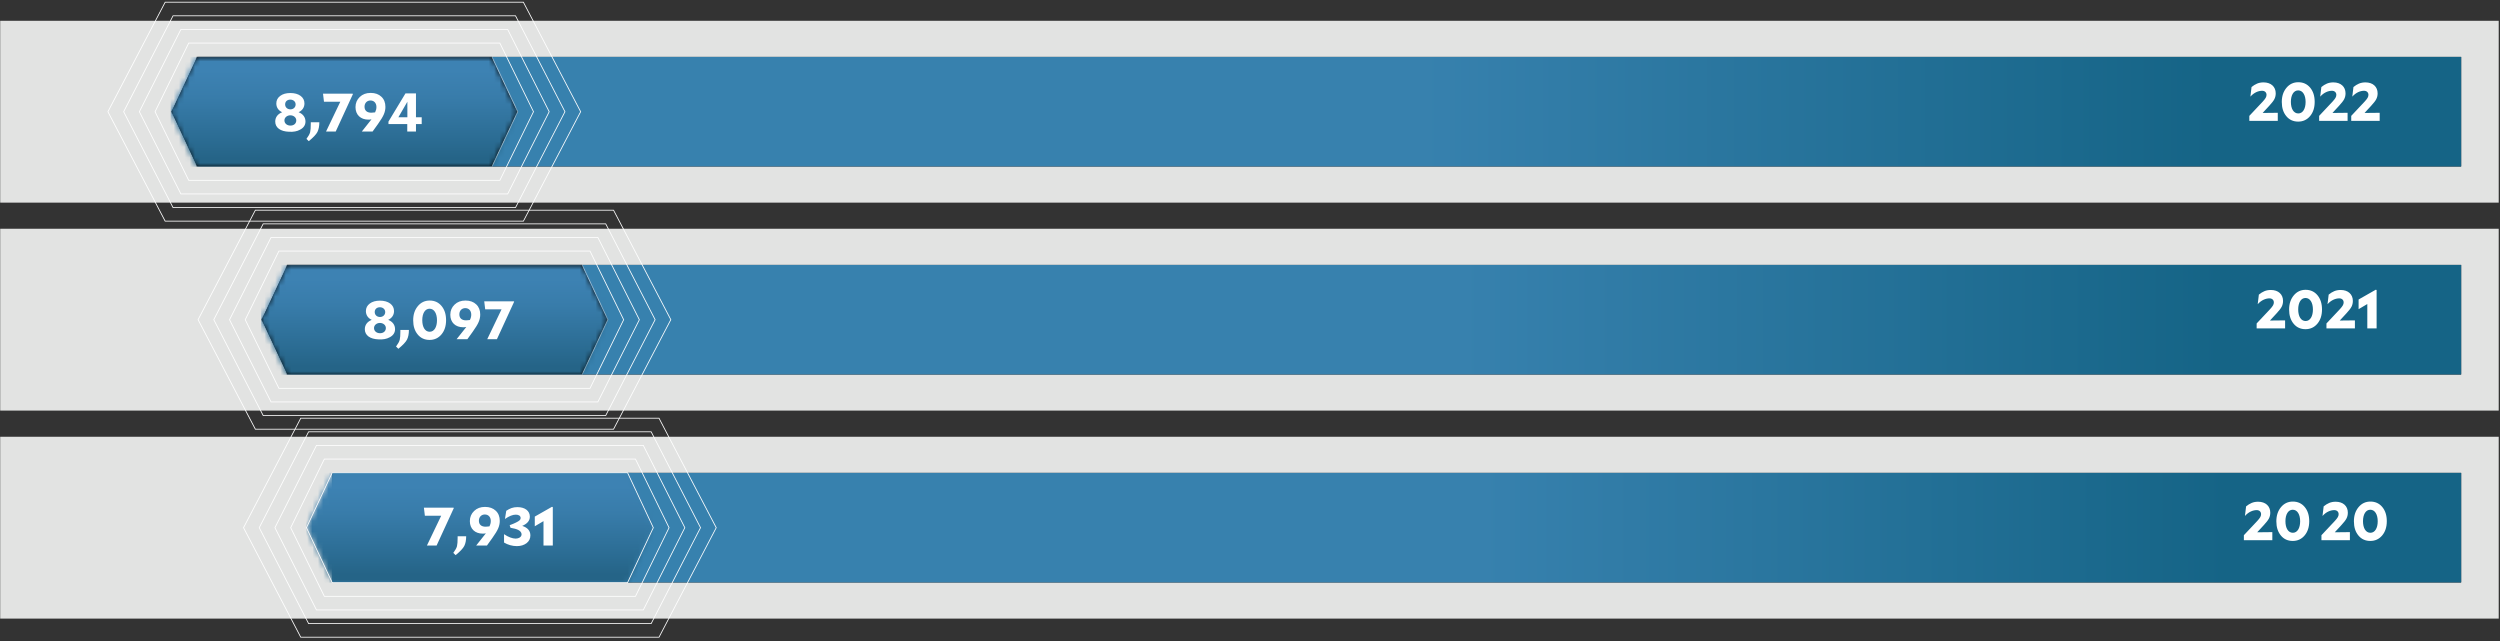
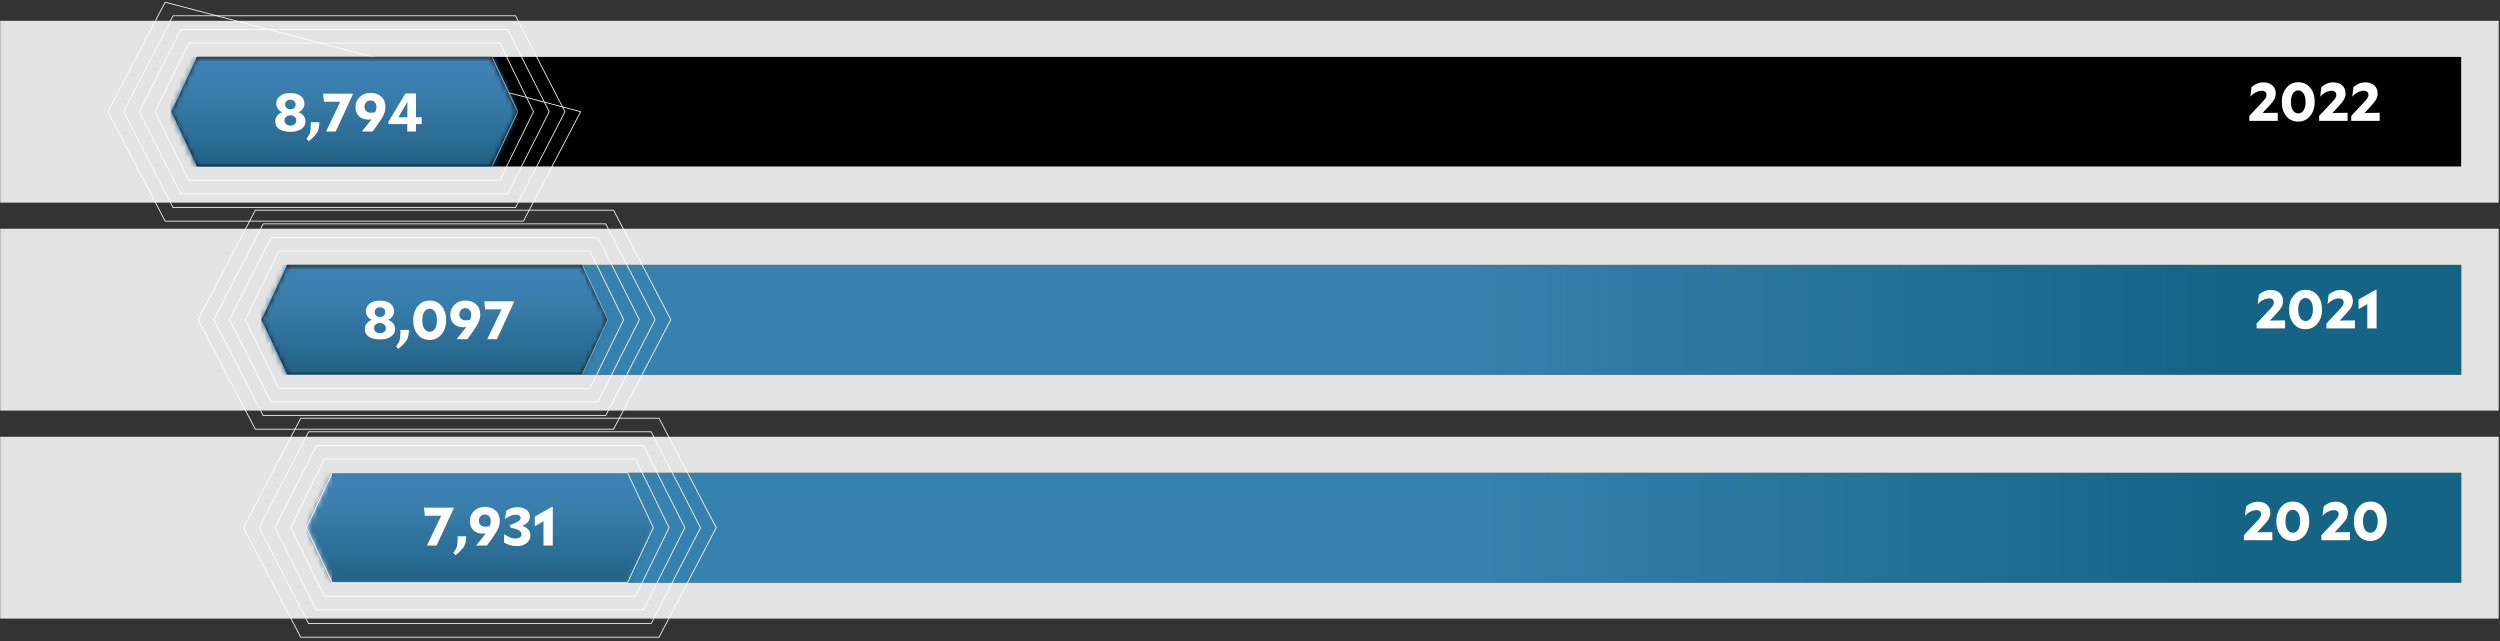
<svg xmlns="http://www.w3.org/2000/svg" width="468" height="120" viewBox="0 0 468 120" fill="none">
  <rect x="0" y="0" width="468" height="120" fill="#333333" stroke="none" />
  <path d="M467.759 81.762H0.039V115.802H467.759V81.762Z" fill="#E2E3E2" />
  <path d="M460.729 88.522H62.209V109.031H460.729V88.522Z" fill="black" />
  <path d="M460.729 88.522H62.209V109.031H460.729V88.522Z" fill="url(#paint0_linear_1479_11997)" />
  <path d="M420.053 101.123V100.191L422.575 97.508C423.102 96.931 423.274 96.627 423.274 96.252C423.274 95.806 422.95 95.493 422.453 95.493C421.795 95.493 420.965 95.796 420.276 96.566H420.256L420.469 94.794C421.157 94.237 421.805 93.923 422.717 93.923C424.114 93.923 424.995 94.743 424.995 95.969C424.995 96.364 424.914 96.728 424.742 97.062C424.57 97.396 424.246 97.802 423.78 98.308L422.545 99.645L425.38 99.614V101.123H420.053ZM432.289 97.569C432.289 98.652 432.006 99.543 431.428 100.232C430.851 100.921 430.102 101.265 429.2 101.265C428.289 101.265 427.54 100.931 426.983 100.252C426.416 99.574 426.132 98.693 426.132 97.589C426.132 96.505 426.426 95.624 427.013 94.925C427.59 94.237 428.33 93.893 429.221 93.893C430.132 93.893 430.871 94.227 431.438 94.905C432.006 95.584 432.289 96.475 432.289 97.569ZM427.833 97.569C427.833 98.865 428.35 99.736 429.221 99.736C430.071 99.736 430.588 98.855 430.588 97.589C430.588 96.303 430.061 95.422 429.2 95.422C428.34 95.422 427.833 96.313 427.833 97.569Z" fill="white" />
  <path d="M434.573 101.123V100.191L437.095 97.508C437.621 96.931 437.793 96.627 437.793 96.252C437.793 95.806 437.469 95.493 436.973 95.493C436.315 95.493 435.485 95.796 434.796 96.566H434.776L434.988 94.794C435.677 94.237 436.325 93.923 437.236 93.923C438.634 93.923 439.515 94.743 439.515 95.969C439.515 96.364 439.434 96.728 439.262 97.062C439.09 97.396 438.766 97.802 438.3 98.308L437.064 99.645L439.9 99.614V101.123H434.573ZM446.809 97.569C446.809 98.652 446.525 99.543 445.948 100.232C445.371 100.921 444.621 101.265 443.72 101.265C442.809 101.265 442.059 100.931 441.502 100.252C440.935 99.574 440.652 98.693 440.652 97.589C440.652 96.505 440.945 95.624 441.533 94.925C442.11 94.237 442.849 93.893 443.74 93.893C444.652 93.893 445.391 94.227 445.958 94.905C446.525 95.584 446.809 96.475 446.809 97.569ZM442.353 97.569C442.353 98.865 442.87 99.736 443.74 99.736C444.591 99.736 445.108 98.855 445.108 97.589C445.108 96.303 444.581 95.422 443.72 95.422C442.859 95.422 442.353 96.313 442.353 97.569Z" fill="white" />
  <path d="M467.759 42.822H0.039V76.862H467.759V42.822Z" fill="#E2E3E2" />
  <path d="M460.729 49.592H53.769V70.102H460.729V49.592Z" fill="black" />
  <path d="M460.729 49.592H53.769V70.102H460.729V49.592Z" fill="url(#paint1_linear_1479_11997)" />
  <path d="M422.443 61.482V60.551L424.965 57.867C425.491 57.29 425.664 56.986 425.664 56.611C425.664 56.166 425.34 55.852 424.843 55.852C424.185 55.852 423.355 56.156 422.666 56.925H422.646L422.858 55.153C423.547 54.596 424.195 54.282 425.107 54.282C426.504 54.282 427.385 55.103 427.385 56.328C427.385 56.723 427.304 57.087 427.132 57.422C426.96 57.756 426.636 58.161 426.17 58.667L424.934 60.004L427.77 59.974V61.482H422.443ZM434.679 57.928C434.679 59.011 434.395 59.903 433.818 60.591C433.241 61.28 432.492 61.624 431.59 61.624C430.679 61.624 429.93 61.29 429.373 60.611C428.805 59.933 428.522 59.052 428.522 57.948C428.522 56.865 428.816 55.984 429.403 55.285C429.98 54.596 430.719 54.252 431.611 54.252C432.522 54.252 433.261 54.586 433.828 55.265C434.395 55.943 434.679 56.834 434.679 57.928ZM430.223 57.928C430.223 59.224 430.74 60.095 431.611 60.095C432.461 60.095 432.978 59.214 432.978 57.948C432.978 56.662 432.451 55.781 431.59 55.781C430.73 55.781 430.223 56.672 430.223 57.928ZM435.512 61.482V60.551L438.034 57.867C438.56 57.29 438.732 56.986 438.732 56.611C438.732 56.166 438.408 55.852 437.912 55.852C437.254 55.852 436.423 56.156 435.735 56.925H435.715L435.927 55.153C436.616 54.596 437.264 54.282 438.175 54.282C439.573 54.282 440.454 55.103 440.454 56.328C440.454 56.723 440.373 57.087 440.201 57.422C440.029 57.756 439.704 58.161 439.239 58.667L438.003 60.004L440.839 59.974V61.482H435.512ZM444.902 61.482H443.16V56.915L441.53 57.877V56.065L444.75 54.232L444.902 54.292V61.482Z" fill="white" />
  <path d="M467.759 3.893H0.039V37.933H467.759V3.893Z" fill="#E2E3E2" />
  <path d="M460.729 10.652H36.989V31.162H460.729V10.652Z" fill="black" />
-   <path d="M460.729 10.652H36.989V31.162H460.729V10.652Z" fill="url(#paint2_linear_1479_11997)" />
  <path d="M35.329 8.062H93.569L99.869 20.913L93.569 33.763H35.329L29.029 20.913L35.329 8.062Z" stroke="white" stroke-width="0.15" stroke-miterlimit="10" />
  <path d="M33.859 5.512H95.039L102.809 20.912L95.039 36.302H33.859L26.089 20.912L33.859 5.512Z" stroke="white" stroke-width="0.15" stroke-miterlimit="10" />
  <path d="M32.389 2.963H96.509L105.759 20.913L96.509 38.853H32.389L23.149 20.913L32.389 2.963Z" stroke="white" stroke-width="0.15" stroke-miterlimit="10" />
-   <path d="M30.919 0.412H97.979L108.699 20.912L97.979 41.402H30.919L20.199 20.912L30.919 0.412Z" stroke="white" stroke-width="0.15" stroke-miterlimit="10" />
+   <path d="M30.919 0.412L108.699 20.912L97.979 41.402H30.919L20.199 20.912L30.919 0.412Z" stroke="white" stroke-width="0.15" stroke-miterlimit="10" />
  <path d="M36.809 10.623L31.988 20.913L36.809 31.203H92.088L96.909 20.913L92.088 10.623H36.809Z" fill="black" />
  <mask id="mask0_1479_11997" style="mask-type:alpha" maskUnits="userSpaceOnUse" x="31" y="10" width="66" height="22">
    <path d="M96.909 10.623H31.988V31.203H96.909V10.623Z" fill="url(#paint3_linear_1479_11997)" />
  </mask>
  <g mask="url(#mask0_1479_11997)">
    <path d="M36.809 10.623H92.088L96.918 20.913L92.088 31.203H36.809L31.988 20.913L36.809 10.623Z" stroke="white" stroke-width="0.15" stroke-miterlimit="10" />
  </g>
  <path d="M52.209 47.002H110.449L116.749 59.852L110.449 72.692H52.209L45.909 59.852L52.209 47.002Z" stroke="white" stroke-width="0.15" stroke-miterlimit="10" />
  <path d="M50.739 44.451H111.919L119.689 59.851L111.919 75.241H50.739L42.968 59.851L50.739 44.451Z" stroke="white" stroke-width="0.15" stroke-miterlimit="10" />
  <path d="M49.269 41.902H113.389L122.639 59.842L113.389 77.792H49.269L40.019 59.842L49.269 41.902Z" stroke="white" stroke-width="0.15" stroke-miterlimit="10" />
  <path d="M47.799 39.352H114.859L125.579 59.842L114.859 80.342H47.799L37.079 59.842L47.799 39.352Z" stroke="white" stroke-width="0.15" stroke-miterlimit="10" />
  <path d="M53.689 49.562L48.869 59.843L53.689 70.132H108.969L113.789 59.843L108.969 49.562H53.689Z" fill="black" />
  <mask id="mask1_1479_11997" style="mask-type:alpha" maskUnits="userSpaceOnUse" x="48" y="49" width="66" height="22">
    <path d="M113.799 49.562H48.869V70.142H113.799V49.562Z" fill="url(#paint4_linear_1479_11997)" />
  </mask>
  <g mask="url(#mask1_1479_11997)">
    <path d="M53.689 49.562H108.969L113.789 59.843L108.969 70.132H53.689L48.869 59.843L53.689 49.562Z" stroke="white" stroke-width="0.15" stroke-miterlimit="10" />
  </g>
  <path d="M60.718 85.934H118.958L125.248 98.784L118.958 111.634H60.718L54.419 98.784L60.718 85.934Z" stroke="white" stroke-width="0.15" stroke-miterlimit="10" />
  <path d="M59.239 83.383H120.428L128.199 98.783L120.428 114.183H59.239L51.468 98.783L59.239 83.383Z" stroke="white" stroke-width="0.15" stroke-miterlimit="10" />
  <path d="M57.769 80.832H121.899L131.139 98.782L121.899 116.732H57.769L48.529 98.782L57.769 80.832Z" stroke="white" stroke-width="0.15" stroke-miterlimit="10" />
  <path d="M56.299 78.293H123.369L134.079 98.783L123.369 119.283H56.299L45.589 98.783L56.299 78.293Z" stroke="white" stroke-width="0.15" stroke-miterlimit="10" />
  <mask id="mask2_1479_11997" style="mask-type:alpha" maskUnits="userSpaceOnUse" x="57" y="88" width="66" height="22">
    <path d="M62.189 88.492L57.369 98.782L62.189 109.072H117.469L122.299 98.782L117.469 88.492H62.189Z" fill="black" />
  </mask>
  <g mask="url(#mask2_1479_11997)">
    <path d="M122.289 88.492H57.369V109.072H122.289V88.492Z" fill="url(#paint5_linear_1479_11997)" />
  </g>
  <mask id="mask3_1479_11997" style="mask-type:alpha" maskUnits="userSpaceOnUse" x="48" y="49" width="66" height="22">
    <path d="M53.689 49.592L48.869 59.882L53.689 70.172H108.969L113.799 59.882L108.969 49.592H53.689Z" fill="black" />
  </mask>
  <g mask="url(#mask3_1479_11997)">
    <path d="M113.789 49.592H48.869V70.172H113.789V49.592Z" fill="url(#paint6_linear_1479_11997)" />
  </g>
  <mask id="mask4_1479_11997" style="mask-type:alpha" maskUnits="userSpaceOnUse" x="31" y="10" width="66" height="22">
    <path d="M36.759 10.652L31.939 20.942L36.759 31.232H92.039L96.869 20.942L92.039 10.652H36.759Z" fill="black" />
  </mask>
  <g mask="url(#mask4_1479_11997)">
    <path d="M96.859 10.652H31.939V31.232H96.859V10.652Z" fill="url(#paint7_linear_1479_11997)" />
  </g>
  <path d="M62.189 88.492H117.479L122.299 98.782L117.479 109.072H62.189L57.369 98.782L62.189 88.492Z" stroke="white" stroke-width="0.15" stroke-miterlimit="10" />
  <path d="M57.185 22.76C57.185 23.438 56.8 23.965 56.162 24.279C55.605 24.593 54.926 24.714 54.106 24.664C52.506 24.613 51.524 23.904 51.524 22.76C51.524 21.95 51.99 21.342 52.82 21.008C52.121 20.694 51.727 20.107 51.727 19.367C51.727 18.78 51.969 18.314 52.456 17.95C52.932 17.595 53.569 17.413 54.359 17.413C55.149 17.413 55.787 17.595 56.273 17.95C56.749 18.304 56.992 18.78 56.992 19.367C56.992 20.096 56.597 20.684 55.899 21.008C56.719 21.332 57.185 21.95 57.185 22.76ZM53.245 22.537C53.245 23.104 53.721 23.509 54.37 23.509C55.008 23.509 55.463 23.134 55.463 22.537C55.463 21.99 54.957 21.585 54.349 21.585C53.752 21.585 53.245 21.99 53.245 22.537ZM53.377 19.54C53.377 20.096 53.803 20.471 54.37 20.471C54.916 20.471 55.342 20.086 55.342 19.55C55.342 19.023 54.916 18.648 54.349 18.648C53.772 18.648 53.377 19.003 53.377 19.54ZM57.368 26C57.732 25.504 57.965 25.099 58.056 24.755C58.137 24.41 58.178 23.894 58.178 23.185V22.891H59.778C59.778 23.631 59.656 24.238 59.423 24.704C59.191 25.16 58.644 25.737 57.803 26.426L57.368 26ZM62.846 24.623H61.034L63.707 19.043H60.649L60.467 17.534H66.016L66.067 17.615L62.846 24.623ZM67.734 24.623C68.463 23.701 68.989 23.043 69.546 22.334C69.344 22.385 69.161 22.395 68.959 22.395C67.521 22.395 66.549 21.504 66.549 20.056C66.549 19.286 66.822 18.658 67.349 18.152C67.875 17.646 68.544 17.393 69.384 17.393C70.235 17.393 70.903 17.636 71.399 18.112C71.906 18.588 72.149 19.226 72.149 20.015C72.149 20.471 72.058 20.937 71.855 21.403C71.663 21.869 71.288 22.466 70.751 23.226L69.749 24.623H67.734ZM68.24 19.975C68.24 20.704 68.706 21.099 69.506 21.099C69.718 21.099 69.961 21.069 70.215 21.038C70.397 20.653 70.468 20.37 70.468 20.026C70.468 19.296 70.022 18.81 69.354 18.81C68.695 18.81 68.24 19.296 68.24 19.975ZM78.943 23.226H77.87V24.623H76.239V23.226H72.725L72.715 22.77L75.905 17.484H77.87V21.95H78.943V23.226ZM74.579 21.95H76.26V19.043L74.579 21.95Z" fill="white" />
  <path d="M421.073 22.623V21.691L423.595 19.008C424.121 18.431 424.293 18.127 424.293 17.752C424.293 17.306 423.969 16.993 423.473 16.993C422.815 16.993 421.985 17.296 421.296 18.066H421.276L421.488 16.294C422.177 15.737 422.825 15.423 423.736 15.423C425.134 15.423 426.015 16.243 426.015 17.469C426.015 17.863 425.934 18.228 425.762 18.562C425.59 18.896 425.266 19.302 424.8 19.808L423.564 21.145L426.4 21.114V22.623H421.073ZM433.309 19.069C433.309 20.152 433.025 21.043 432.448 21.732C431.871 22.421 431.121 22.765 430.22 22.765C429.309 22.765 428.559 22.431 428.002 21.752C427.435 21.074 427.152 20.193 427.152 19.089C427.152 18.005 427.445 17.124 428.033 16.425C428.61 15.737 429.349 15.393 430.24 15.393C431.152 15.393 431.891 15.727 432.458 16.405C433.025 17.084 433.309 17.975 433.309 19.069ZM428.853 19.069C428.853 20.365 429.37 21.236 430.24 21.236C431.091 21.236 431.608 20.355 431.608 19.089C431.608 17.803 431.081 16.922 430.22 16.922C429.359 16.922 428.853 17.813 428.853 19.069ZM434.142 22.623V21.691L436.663 19.008C437.19 18.431 437.362 18.127 437.362 17.752C437.362 17.306 437.038 16.993 436.542 16.993C435.884 16.993 435.053 17.296 434.365 18.066H434.344L434.557 16.294C435.246 15.737 435.894 15.423 436.805 15.423C438.203 15.423 439.084 16.243 439.084 17.469C439.084 17.863 439.003 18.228 438.831 18.562C438.658 18.896 438.334 19.302 437.869 19.808L436.633 21.145L439.469 21.114V22.623H434.142ZM440.15 22.623V21.691L442.671 19.008C443.198 18.431 443.37 18.127 443.37 17.752C443.37 17.306 443.046 16.993 442.55 16.993C441.891 16.993 441.061 17.296 440.372 18.066H440.352L440.565 16.294C441.253 15.737 441.902 15.423 442.813 15.423C444.21 15.423 445.091 16.243 445.091 17.469C445.091 17.863 445.01 18.228 444.838 18.562C444.666 18.896 444.342 19.302 443.876 19.808L442.641 21.145L445.476 21.114V22.623H440.15Z" fill="white" />
  <path d="M73.955 61.629C73.955 62.307 73.57 62.834 72.932 63.148C72.375 63.462 71.697 63.583 70.876 63.533C69.276 63.482 68.294 62.773 68.294 61.629C68.294 60.819 68.76 60.211 69.59 59.877C68.891 59.563 68.496 58.976 68.496 58.236C68.496 57.649 68.74 57.183 69.226 56.819C69.702 56.464 70.34 56.282 71.129 56.282C71.919 56.282 72.557 56.464 73.043 56.819C73.519 57.173 73.762 57.649 73.762 58.236C73.762 58.966 73.367 59.553 72.669 59.877C73.489 60.201 73.955 60.819 73.955 61.629ZM70.016 61.406C70.016 61.973 70.492 62.378 71.14 62.378C71.778 62.378 72.233 62.004 72.233 61.406C72.233 60.859 71.727 60.454 71.119 60.454C70.522 60.454 70.016 60.859 70.016 61.406ZM70.147 58.409C70.147 58.966 70.573 59.34 71.14 59.34C71.686 59.34 72.112 58.955 72.112 58.419C72.112 57.892 71.686 57.517 71.119 57.517C70.542 57.517 70.147 57.872 70.147 58.409ZM74.138 64.869C74.502 64.373 74.735 63.968 74.826 63.624C74.907 63.279 74.948 62.763 74.948 62.054V61.761H76.548C76.548 62.5 76.426 63.107 76.193 63.573C75.96 64.029 75.414 64.606 74.573 65.295L74.138 64.869ZM83.505 59.938C83.505 61.021 83.222 61.912 82.644 62.601C82.067 63.29 81.318 63.634 80.416 63.634C79.505 63.634 78.756 63.3 78.199 62.621C77.632 61.943 77.348 61.062 77.348 59.958C77.348 58.874 77.642 57.993 78.229 57.295C78.806 56.606 79.546 56.262 80.437 56.262C81.348 56.262 82.087 56.596 82.654 57.274C83.222 57.953 83.505 58.844 83.505 59.938ZM79.049 59.938C79.049 61.234 79.566 62.105 80.437 62.105C81.287 62.105 81.804 61.224 81.804 59.958C81.804 58.672 81.277 57.791 80.416 57.791C79.556 57.791 79.049 58.682 79.049 59.938ZM85.483 63.492C86.212 62.571 86.738 61.912 87.295 61.204C87.093 61.254 86.91 61.264 86.708 61.264C85.27 61.264 84.298 60.373 84.298 58.925C84.298 58.155 84.571 57.528 85.098 57.021C85.624 56.515 86.293 56.262 87.133 56.262C87.984 56.262 88.652 56.505 89.148 56.981C89.655 57.457 89.898 58.095 89.898 58.885C89.898 59.34 89.807 59.806 89.604 60.272C89.412 60.738 89.037 61.335 88.5 62.095L87.498 63.492H85.483ZM85.989 58.844C85.989 59.573 86.455 59.968 87.255 59.968C87.467 59.968 87.71 59.938 87.964 59.907C88.146 59.523 88.217 59.239 88.217 58.895C88.217 58.166 87.771 57.679 87.103 57.679C86.445 57.679 85.989 58.166 85.989 58.844ZM93.026 63.492H91.214L93.887 57.912H90.829L90.647 56.404H96.196L96.247 56.484L93.026 63.492Z" fill="white" />
  <path d="M81.733 102.123H79.92L82.593 96.543H79.535L79.353 95.034H84.902L84.953 95.115L81.733 102.123ZM84.857 103.5C85.222 103.004 85.455 102.599 85.546 102.255C85.627 101.91 85.668 101.394 85.668 100.685V100.391H87.268C87.268 101.131 87.146 101.738 86.913 102.204C86.68 102.66 86.133 103.237 85.293 103.926L84.857 103.5ZM89.141 102.123C89.87 101.202 90.397 100.543 90.954 99.834C90.751 99.885 90.569 99.895 90.367 99.895C88.929 99.895 87.956 99.004 87.956 97.556C87.956 96.786 88.23 96.158 88.757 95.652C89.283 95.146 89.951 94.893 90.792 94.893C91.643 94.893 92.311 95.136 92.807 95.612C93.314 96.088 93.556 96.725 93.556 97.515C93.556 97.971 93.465 98.437 93.263 98.903C93.07 99.369 92.696 99.966 92.159 100.726L91.156 102.123H89.141ZM89.648 97.475C89.648 98.204 90.113 98.599 90.913 98.599C91.126 98.599 91.369 98.569 91.622 98.538C91.805 98.153 91.876 97.87 91.876 97.525C91.876 96.796 91.43 96.31 90.761 96.31C90.103 96.31 89.648 96.796 89.648 97.475ZM99.288 100.229C99.288 100.817 99.055 101.303 98.579 101.677C98.093 102.042 97.485 102.234 96.756 102.234C95.915 102.234 95.075 101.991 94.356 101.566V100.017L94.376 100.007C95.126 100.523 95.915 100.827 96.543 100.827C96.837 100.817 97.08 100.756 97.272 100.634C97.526 100.472 97.657 100.25 97.637 99.966C97.546 99.308 96.797 99.004 95.571 98.802L95.409 98.315C95.926 98.133 96.3 97.961 96.594 97.819C97.232 97.505 97.465 97.303 97.465 96.979C97.465 96.584 97.111 96.341 96.564 96.341C95.976 96.341 95.298 96.614 94.548 97.141H94.528L94.771 95.622C95.46 95.166 96.027 94.933 96.867 94.933C98.275 94.933 99.186 95.642 99.186 96.725C99.186 97.475 98.7 98.052 97.759 98.447C98.761 98.761 99.288 99.369 99.288 100.229ZM103.484 102.123H101.742V97.556L100.112 98.518V96.705L103.332 94.872L103.484 94.933V102.123Z" fill="white" />
  <defs>
    <linearGradient id="paint0_linear_1479_11997" x1="460.729" y1="98.537" x2="62.209" y2="98.537" gradientUnits="userSpaceOnUse">
      <stop stop-color="#156486" />
      <stop offset="0.11" stop-color="#156486" />
      <stop offset="0.46" stop-color="#3781AE" />
      <stop offset="1" stop-color="#3781AE" />
    </linearGradient>
    <linearGradient id="paint1_linear_1479_11997" x1="460.729" y1="59.03" x2="53.769" y2="59.03" gradientUnits="userSpaceOnUse">
      <stop stop-color="#156486" />
      <stop offset="0.11" stop-color="#156486" />
      <stop offset="0.46" stop-color="#3781AE" />
      <stop offset="1" stop-color="#3781AE" />
    </linearGradient>
    <linearGradient id="paint2_linear_1479_11997" x1="460.729" y1="21.664" x2="36.989" y2="21.664" gradientUnits="userSpaceOnUse">
      <stop stop-color="#156486" />
      <stop offset="0.11" stop-color="#156486" />
      <stop offset="0.46" stop-color="#3781AE" />
      <stop offset="1" stop-color="#3781AE" />
    </linearGradient>
    <linearGradient id="paint3_linear_1479_11997" x1="64.885" y1="31.303" x2="64.885" y2="10.513" gradientUnits="userSpaceOnUse">
      <stop stop-color="#256487" />
      <stop offset="0.08" stop-color="#256487" />
      <stop offset="0.25" stop-color="#2B6C93" />
      <stop offset="0.63" stop-color="#387CAA" />
      <stop offset="0.87" stop-color="#3D82B3" />
      <stop offset="1" stop-color="#3D82B3" />
    </linearGradient>
    <linearGradient id="paint4_linear_1479_11997" x1="81.766" y1="70.243" x2="81.766" y2="49.453" gradientUnits="userSpaceOnUse">
      <stop stop-color="#256487" />
      <stop offset="0.08" stop-color="#256487" />
      <stop offset="0.25" stop-color="#2B6C93" />
      <stop offset="0.63" stop-color="#387CAA" />
      <stop offset="0.87" stop-color="#3D82B3" />
      <stop offset="1" stop-color="#3D82B3" />
    </linearGradient>
    <linearGradient id="paint5_linear_1479_11997" x1="90.266" y1="109.182" x2="90.266" y2="88.392" gradientUnits="userSpaceOnUse">
      <stop stop-color="#256487" />
      <stop offset="0.08" stop-color="#256487" />
      <stop offset="0.25" stop-color="#2B6C93" />
      <stop offset="0.63" stop-color="#387CAA" />
      <stop offset="0.87" stop-color="#3D82B3" />
      <stop offset="1" stop-color="#3D82B3" />
    </linearGradient>
    <linearGradient id="paint6_linear_1479_11997" x1="81.766" y1="70.282" x2="81.766" y2="49.492" gradientUnits="userSpaceOnUse">
      <stop stop-color="#256487" />
      <stop offset="0.08" stop-color="#256487" />
      <stop offset="0.25" stop-color="#2B6C93" />
      <stop offset="0.63" stop-color="#387CAA" />
      <stop offset="0.87" stop-color="#3D82B3" />
      <stop offset="1" stop-color="#3D82B3" />
    </linearGradient>
    <linearGradient id="paint7_linear_1479_11997" x1="64.836" y1="31.342" x2="64.836" y2="10.552" gradientUnits="userSpaceOnUse">
      <stop stop-color="#256487" />
      <stop offset="0.08" stop-color="#256487" />
      <stop offset="0.25" stop-color="#2B6C93" />
      <stop offset="0.63" stop-color="#387CAA" />
      <stop offset="0.87" stop-color="#3D82B3" />
      <stop offset="1" stop-color="#3D82B3" />
    </linearGradient>
  </defs>
</svg>